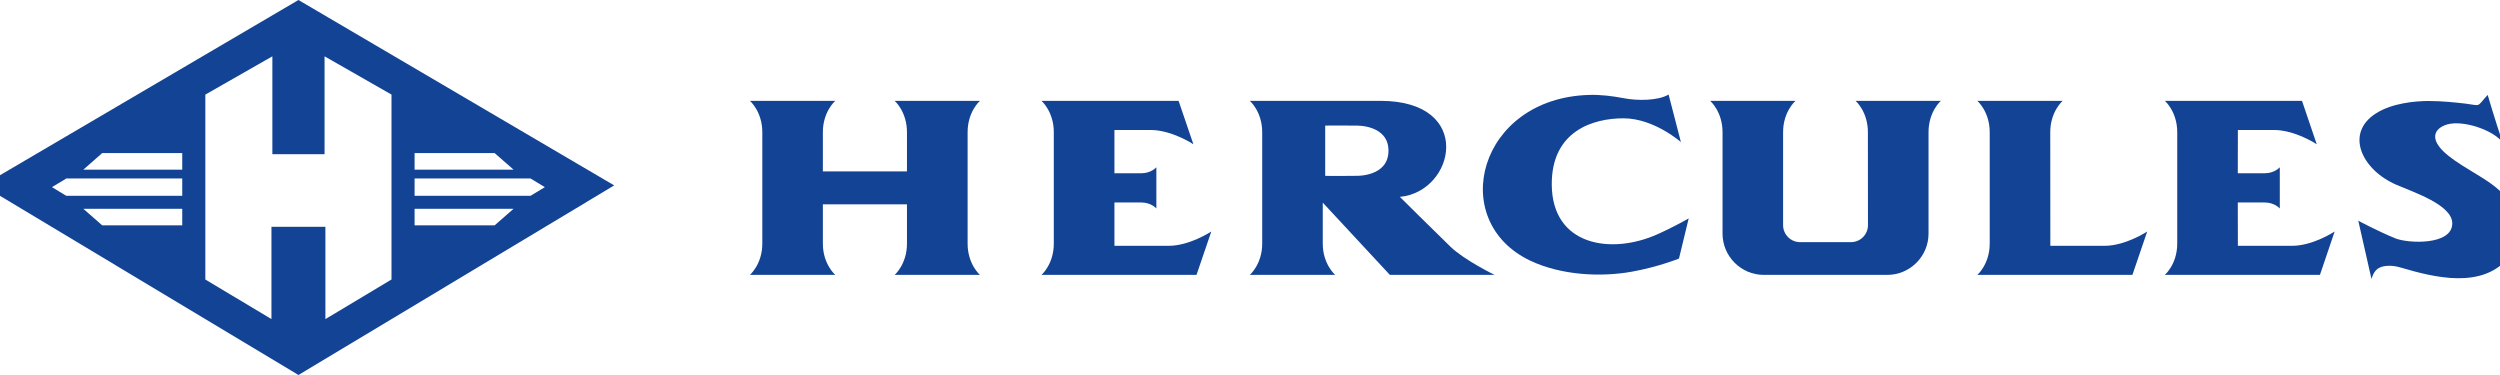
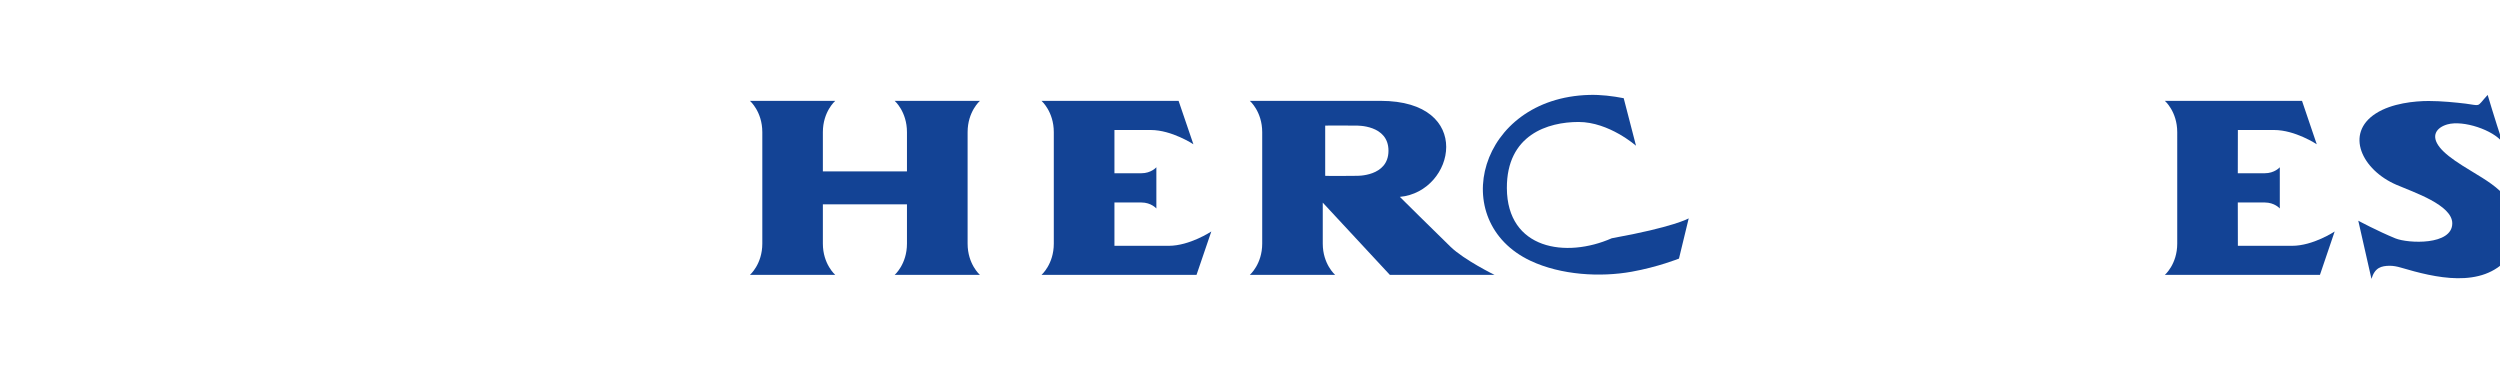
<svg xmlns="http://www.w3.org/2000/svg" version="1.1" width="120" height="18" viewBox="0 0 120 18">
  <svg version="1.1" x="-1" y="0" width="122" height="18" viewBox="0 0 400 59.178" enable-background="new 0 0 400 59.178" xml:space="preserve">
    <g id="Logos">
      <g id="Hercules_00000025428138831384086580000015402035525350262153_">
        <g>
-           <path fill-rule="evenodd" clip-rule="evenodd" fill="#134395" d="M49.838,0L0,29.258l49.838,29.92l49.827-29.92L49.838,0z      M68.165,24.157h12.631l2.992,2.617H68.165V24.157z M31.499,35.562H18.869l-2.981-2.617h15.612V35.562z M31.499,30.903H13.205     l-2.263-1.369l2.263-1.369h18.294V30.903z M31.499,26.774H15.888l2.981-2.617h12.631V26.774z M64.522,44.107l-10.433,6.249     V35.794h-8.512v14.563l-10.433-6.249v-29.18l10.577-6.039v15.446h8.236V8.888l10.566,6.039V44.107z M80.796,35.562H68.165v-2.617     h15.622L80.796,35.562z M68.165,30.903v-2.738h18.294l2.263,1.369l-2.263,1.369H68.165z" />
          <g>
            <path fill-rule="evenodd" clip-rule="evenodd" fill="#134395" d="M400,36.602c0,1.599-0.504,2.977-1.402,4.059      c-4.169,4.994-11.672,3.136-16.961,1.574c-0.652-0.197-1.255-0.295-1.796-0.295c-1.304,0.025-2.312,0.258-2.866,2.066      c-0.689-3.05-1.39-6.113-2.079-9.176c0,0,3.038,1.636,5.867,2.792c2.017,0.812,8.966,1.119,8.966-2.374      c0-2.915-6.125-4.92-8.794-6.076c-5.473-2.349-8.204-8.105-3.272-11.266c2.521-1.623,6.174-1.968,8.339-1.968      c2.042,0,4.293,0.234,5.842,0.418c1.205,0.16,1.636,0.295,1.943,0.197c0.357-0.111,0.566-0.529,1.525-1.574      c0,0,1.107,3.751,2.349,7.49c-1.451-1.943-6.174-3.542-8.696-2.841c-1.685,0.48-2.718,1.759-1.193,3.653      c0.713,0.886,1.894,1.796,3.542,2.841C395.56,28.829,400,30.6,400,36.602z" />
            <path fill-rule="evenodd" clip-rule="evenodd" fill="#134395" d="M371.17,36.529l-2.325,6.851h-24.476      c0,0,1.956-1.685,1.956-4.932V20.859c0-3.259-1.956-4.944-1.956-4.944h21.647l2.325,6.851c0,0-3.395-2.251-6.728-2.251h-5.719      c-0.012,0.111-0.012,6.826-0.012,6.826h4.243c1.574,0,2.386-0.947,2.386-0.947V32.9c0,0-0.812-0.947-2.386-0.947h-4.243      c0,0,0,6.716,0.012,6.839h8.548C367.775,38.792,371.17,36.529,371.17,36.529z" />
-             <path fill-rule="evenodd" clip-rule="evenodd" fill="#134395" d="M341.589,36.529l-2.337,6.851h-24.476      c0,0,1.956-1.685,1.956-4.932V20.859c0-3.259-1.956-4.944-1.956-4.944h13.468c0,0-1.956,1.685-1.956,4.944      c0,5.855,0.012,17.933,0.012,17.933h8.548C338.182,38.792,341.589,36.529,341.589,36.529z" />
-             <path fill-rule="evenodd" clip-rule="evenodd" fill="#134395" d="M309.02,15.915c0,0-1.943,1.685-1.943,4.944v16.014      c0,3.579-2.927,6.506-6.506,6.506h-19.495c-3.579,0-6.506-2.927-6.506-6.506V20.859c0-3.259-1.956-4.944-1.956-4.944h13.468      c0,0-1.956,1.685-1.956,4.944v14.673c0,1.476,1.205,2.681,2.681,2.681h8.032c1.476,0,2.681-1.205,2.681-2.681      c0-5.867-0.012-8.819-0.012-14.673c0-3.259-1.943-4.944-1.943-4.944H309.02z" />
-             <path fill-rule="evenodd" clip-rule="evenodd" fill="#134395" d="M269.231,34.462l-1.537,6.347c0,0-3.321,1.328-7.441,2.066      c-4.981,0.898-11.168,0.541-15.965-1.71c-13.296-6.248-8.265-25.706,9.249-26.186c1.82-0.049,3.653,0.172,5.436,0.517      c2.152,0.418,5.399,0.418,7.085-0.578l1.943,7.503c0,0-4.243-3.751-9.065-3.751c-4.809,0-11.352,1.993-11.316,10.442      c0.049,9.68,9.335,11.094,16.555,7.909C266.857,35.84,269.231,34.462,269.231,34.462z" />
+             <path fill-rule="evenodd" clip-rule="evenodd" fill="#134395" d="M269.231,34.462l-1.537,6.347c0,0-3.321,1.328-7.441,2.066      c-4.981,0.898-11.168,0.541-15.965-1.71c-13.296-6.248-8.265-25.706,9.249-26.186c1.82-0.049,3.653,0.172,5.436,0.517      l1.943,7.503c0,0-4.243-3.751-9.065-3.751c-4.809,0-11.352,1.993-11.316,10.442      c0.049,9.68,9.335,11.094,16.555,7.909C266.857,35.84,269.231,34.462,269.231,34.462z" />
            <path fill-rule="evenodd" clip-rule="evenodd" fill="#134395" d="M222.074,43.38h16.518c0,0-4.809-2.361-6.949-4.44      c-2.152-2.079-7.995-7.872-7.995-7.872c8.72-0.799,11.808-15.153-3.063-15.153h-20.614c0,0,1.956,1.685,1.956,4.944v17.588      c0,3.247-1.956,4.932-1.956,4.932h13.468c0,0-1.956-1.685-1.956-4.932v-6.47L222.074,43.38z M211.866,19.826      c0.283-0.049,4.932,0,4.932,0s5.055-0.172,5.055,3.96s-5.055,3.96-5.055,3.96s-4.649,0.049-4.932,0V19.826z" />
            <path fill-rule="evenodd" clip-rule="evenodd" fill="#134395" d="M193.896,36.529l-2.337,6.851h-24.464      c0,0,1.943-1.685,1.943-4.932V20.859c0-3.259-1.943-4.944-1.943-4.944h21.635l2.337,6.851c0,0-3.407-2.251-6.728-2.251h-5.732      c0,0.111,0,6.826,0,6.826h4.243c1.562,0,2.374-0.947,2.374-0.947V32.9c0,0-0.812-0.947-2.374-0.947h-4.243c0,0,0,6.716,0,6.839      h8.561C190.489,38.792,193.896,36.529,193.896,36.529z" />
            <path fill-rule="evenodd" clip-rule="evenodd" fill="#134395" d="M157.379,43.38h-13.456c0,0,1.943-1.685,1.943-4.932v-6.199      h-13.271v6.199c0,3.247,1.956,4.932,1.956,4.932h-13.468c0,0,1.956-1.685,1.956-4.932V20.859c0-3.259-1.956-4.944-1.956-4.944      h13.468c0,0-1.956,1.685-1.956,4.944v6.187h13.271v-6.187c0-3.259-1.943-4.944-1.943-4.944h13.456c0,0-1.943,1.685-1.943,4.944      v17.588C155.435,41.695,157.379,43.38,157.379,43.38z" />
          </g>
        </g>
      </g>
    </g>
    <g id="_x21__x21__x21__Anpassen">
</g>
  </svg>
</svg>